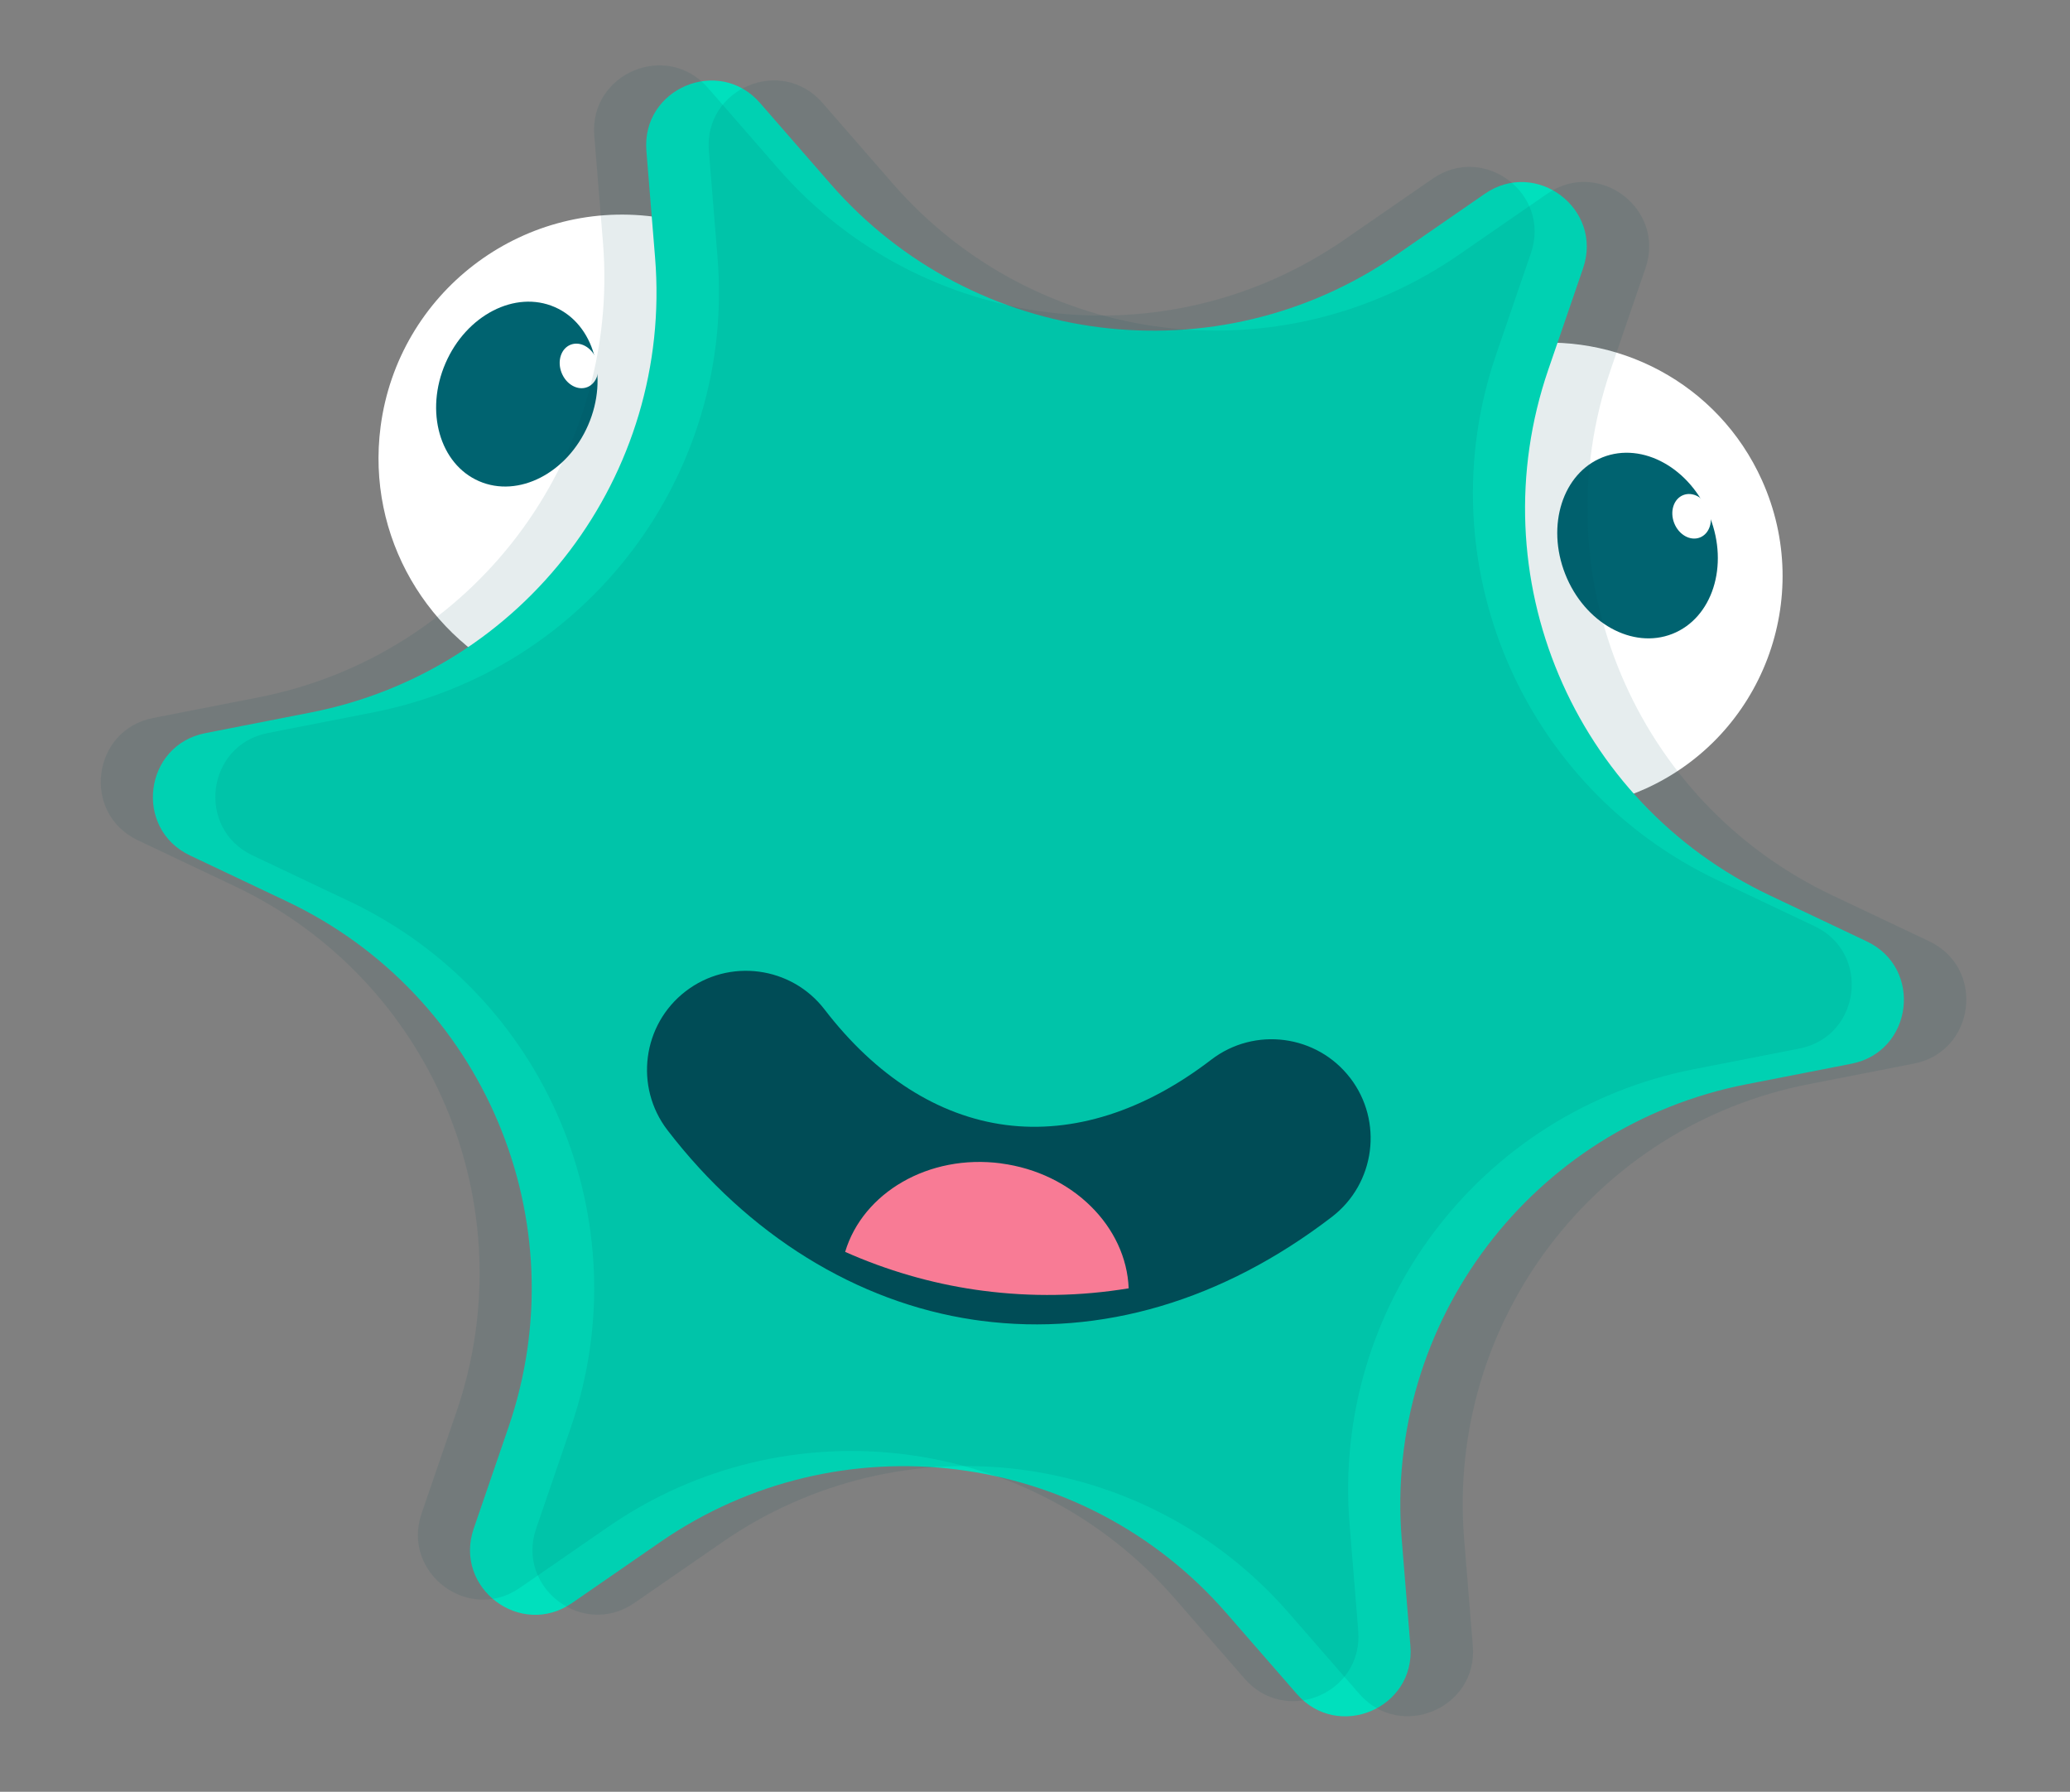
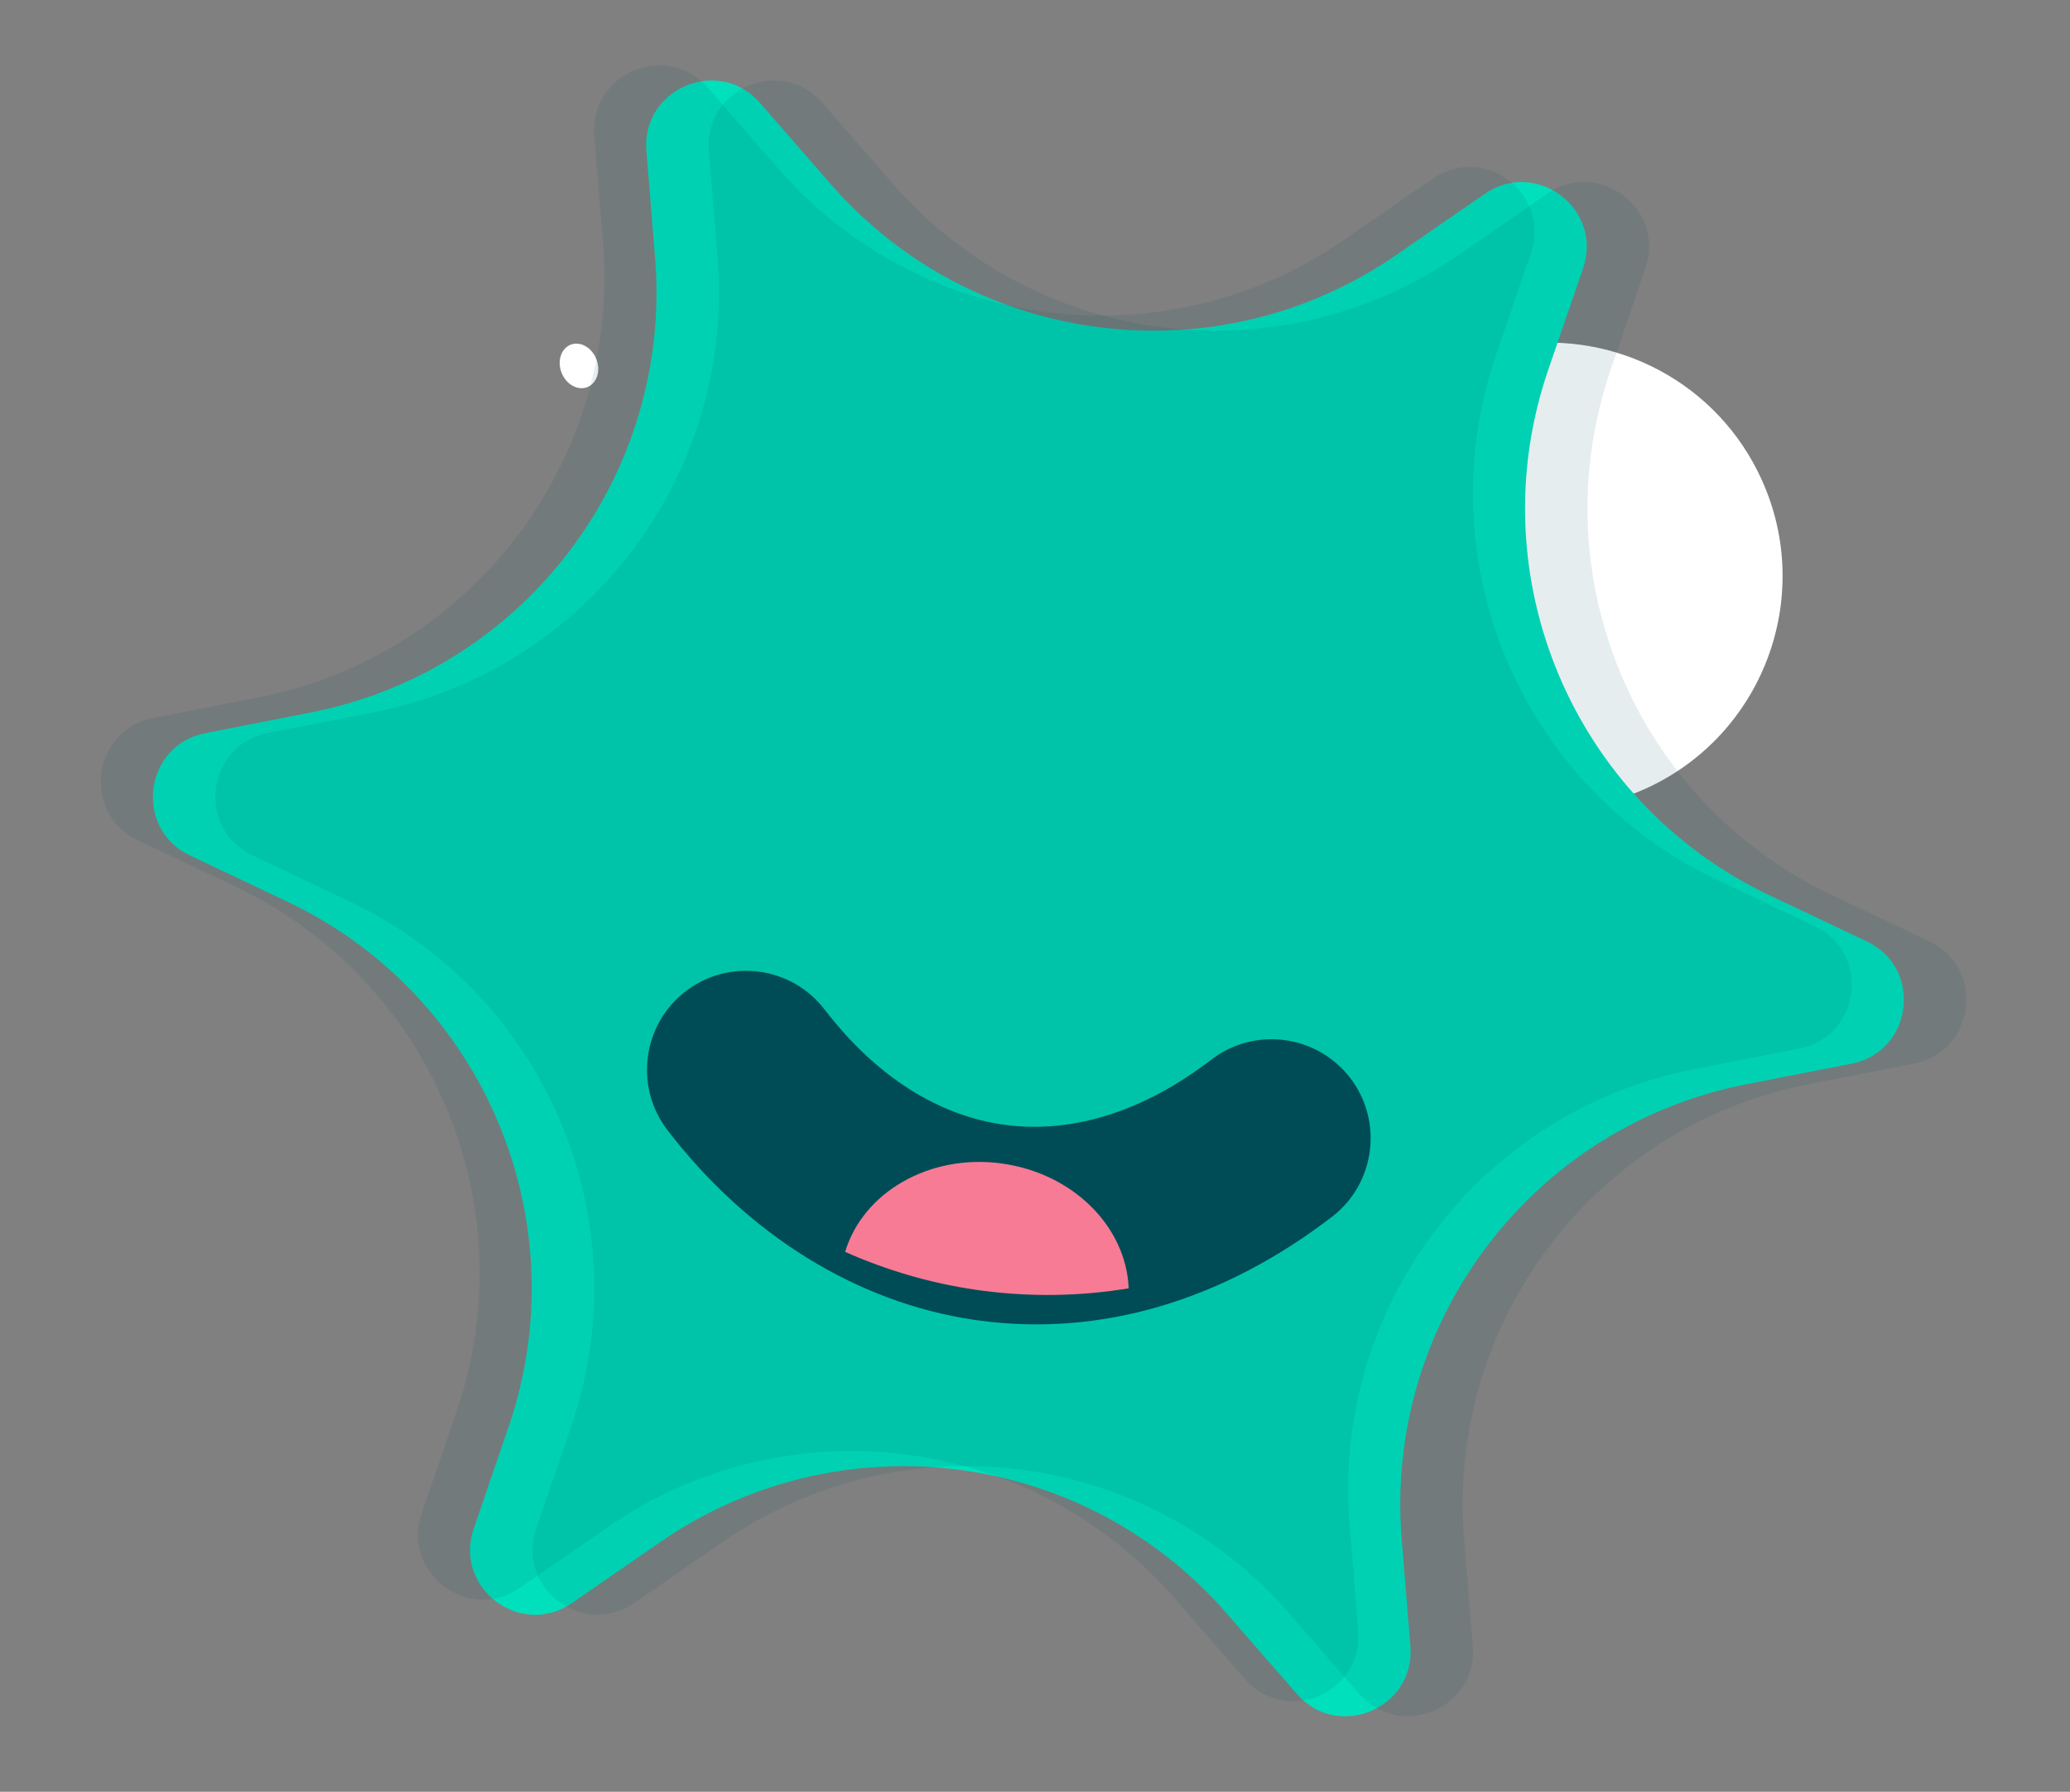
<svg xmlns="http://www.w3.org/2000/svg" width="171" height="148" viewBox="0 0 171 148" fill="none">
  <rect x="0" y="0" width="171" height="148" fill="#808080" stroke="none" />
-   <path d="M54.017 17.899C42.995 16.452 32.889 24.213 31.441 35.234C30.244 44.356 35.359 52.848 43.404 56.326C51.446 45.566 56.997 32.938 59.358 19.371C57.693 18.654 55.901 18.146 54.017 17.899Z" fill="white" />
  <path d="M135.882 65.169C145.595 60.8 149.926 49.383 145.553 39.669C141.934 31.629 133.49 27.283 125.179 28.503C124.041 41.324 125.873 54.41 130.783 66.66C132.501 66.406 134.213 65.916 135.878 65.169L135.882 65.169Z" fill="white" />
-   <path d="M138.154 52.356C141.454 51.054 142.839 46.733 141.25 42.705C139.66 38.677 135.696 36.467 132.397 37.769C129.098 39.072 127.712 43.393 129.302 47.421C130.891 51.449 134.855 53.658 138.154 52.356Z" fill="#006370" />
-   <path d="M48.587 35.11C50.311 31.137 49.071 26.772 45.817 25.36C42.563 23.948 38.528 26.023 36.804 29.996C35.08 33.968 36.32 38.333 39.574 39.745C42.828 41.157 46.863 39.082 48.587 35.11Z" fill="#006370" />
  <path d="M48.518 31.976C49.311 31.663 49.644 30.625 49.262 29.658C48.88 28.691 47.928 28.161 47.136 28.474C46.344 28.787 46.011 29.824 46.392 30.791C46.774 31.758 47.726 32.289 48.518 31.976Z" fill="white" />
  <path d="M140.431 44.396C141.224 44.083 141.557 43.046 141.175 42.079C140.793 41.112 139.842 40.581 139.049 40.894C138.257 41.207 137.924 42.244 138.305 43.212C138.687 44.179 139.639 44.709 140.431 44.396Z" fill="white" />
  <path d="M146.211 73.965L154.211 77.758C158.887 79.972 158.021 86.871 152.943 87.863L144.251 89.564C126.588 93.022 114.336 109.195 115.793 127.134L116.511 135.959C116.929 141.116 110.524 143.814 107.125 139.914L101.307 133.236C89.481 119.664 69.35 117.143 54.539 127.375L47.252 132.41C42.995 135.349 37.456 131.153 39.134 126.26L42.007 117.885C47.849 100.859 39.966 82.161 23.698 74.454L15.698 70.66C11.023 68.447 11.888 61.548 16.966 60.556L25.658 58.854C43.322 55.397 55.573 39.224 54.116 21.285L53.398 12.46C52.981 7.303 59.385 4.604 62.784 8.505L68.603 15.183C80.429 28.754 100.559 31.276 115.371 21.043L122.657 16.009C126.914 13.069 132.453 17.266 130.775 22.159L127.902 30.534C122.061 47.559 129.943 66.258 146.211 73.965Z" fill="#00E0BD" />
  <g opacity="0.1">
    <path d="M141.905 72.712L149.905 76.506C154.58 78.72 153.715 85.618 148.637 86.611L139.945 88.312C122.281 91.77 110.03 107.942 111.486 125.882L112.204 134.706C112.622 139.864 106.218 142.562 102.818 138.661L97 131.984C85.174 118.412 65.043 115.89 50.232 126.123L42.946 131.157C38.689 134.097 33.149 129.9 34.828 125.007L37.701 116.632C43.542 99.607 35.659 80.908 19.391 73.201L11.392 69.408C6.716 67.194 7.581 60.295 12.659 59.303L21.351 57.602C39.015 54.144 51.266 37.971 49.81 20.032L49.092 11.207C48.674 6.05 55.078 3.352 58.478 7.253L64.296 13.93C76.122 27.502 96.253 30.023 111.064 19.791L118.35 14.757C122.607 11.817 128.147 16.013 126.468 20.907L123.595 29.282C117.754 46.307 125.637 65.005 141.905 72.712Z" fill="#004C56" />
  </g>
  <g opacity="0.1">
    <path d="M151.369 73.956L159.369 77.749C164.045 79.963 163.18 86.862 158.102 87.854L149.41 89.555C131.746 93.013 119.495 109.186 120.951 127.125L121.669 135.95C122.087 141.107 115.683 143.806 112.283 139.905L106.465 133.227C94.639 119.656 74.508 117.134 59.697 127.367L52.411 132.401C48.154 135.341 42.614 131.144 44.293 126.251L47.166 117.876C53.007 100.85 45.124 82.152 28.856 74.445L20.856 70.652C16.181 68.438 17.046 61.539 22.124 60.547L30.816 58.846C48.48 55.388 60.731 39.215 59.275 21.276L58.557 12.451C58.139 7.294 64.543 4.595 67.943 8.496L73.761 15.174C85.587 28.745 105.717 31.267 120.529 21.035L127.815 16C132.072 13.06 137.612 17.257 135.933 22.15L133.06 30.525C127.219 47.551 135.101 66.249 151.369 73.956Z" fill="#004C56" />
  </g>
  <path d="M111.536 89.037C108.786 85.457 103.64 84.784 100.061 87.528C94.527 91.778 88.661 93.642 83.093 92.921L83.064 92.917C77.511 92.186 72.347 88.893 68.118 83.385C65.368 79.805 60.222 79.128 56.643 81.876C53.065 84.624 52.39 89.77 55.139 93.35C61.794 102.013 70.776 107.574 80.434 109.011C80.63 109.036 80.826 109.066 81.021 109.092C90.98 110.402 101.01 107.433 110.032 100.509C113.611 97.761 114.285 92.614 111.536 89.034L111.536 89.037Z" fill="#004C56" />
  <path d="M82.689 96.092C76.723 95.309 71.285 98.51 69.816 103.405C73.255 104.93 76.869 105.987 80.577 106.529C80.776 106.555 80.975 106.585 81.175 106.611C85.219 107.142 89.266 107.069 93.238 106.414C93.042 101.334 88.628 96.876 82.688 96.096L82.689 96.092Z" fill="#F87B95" />
</svg>